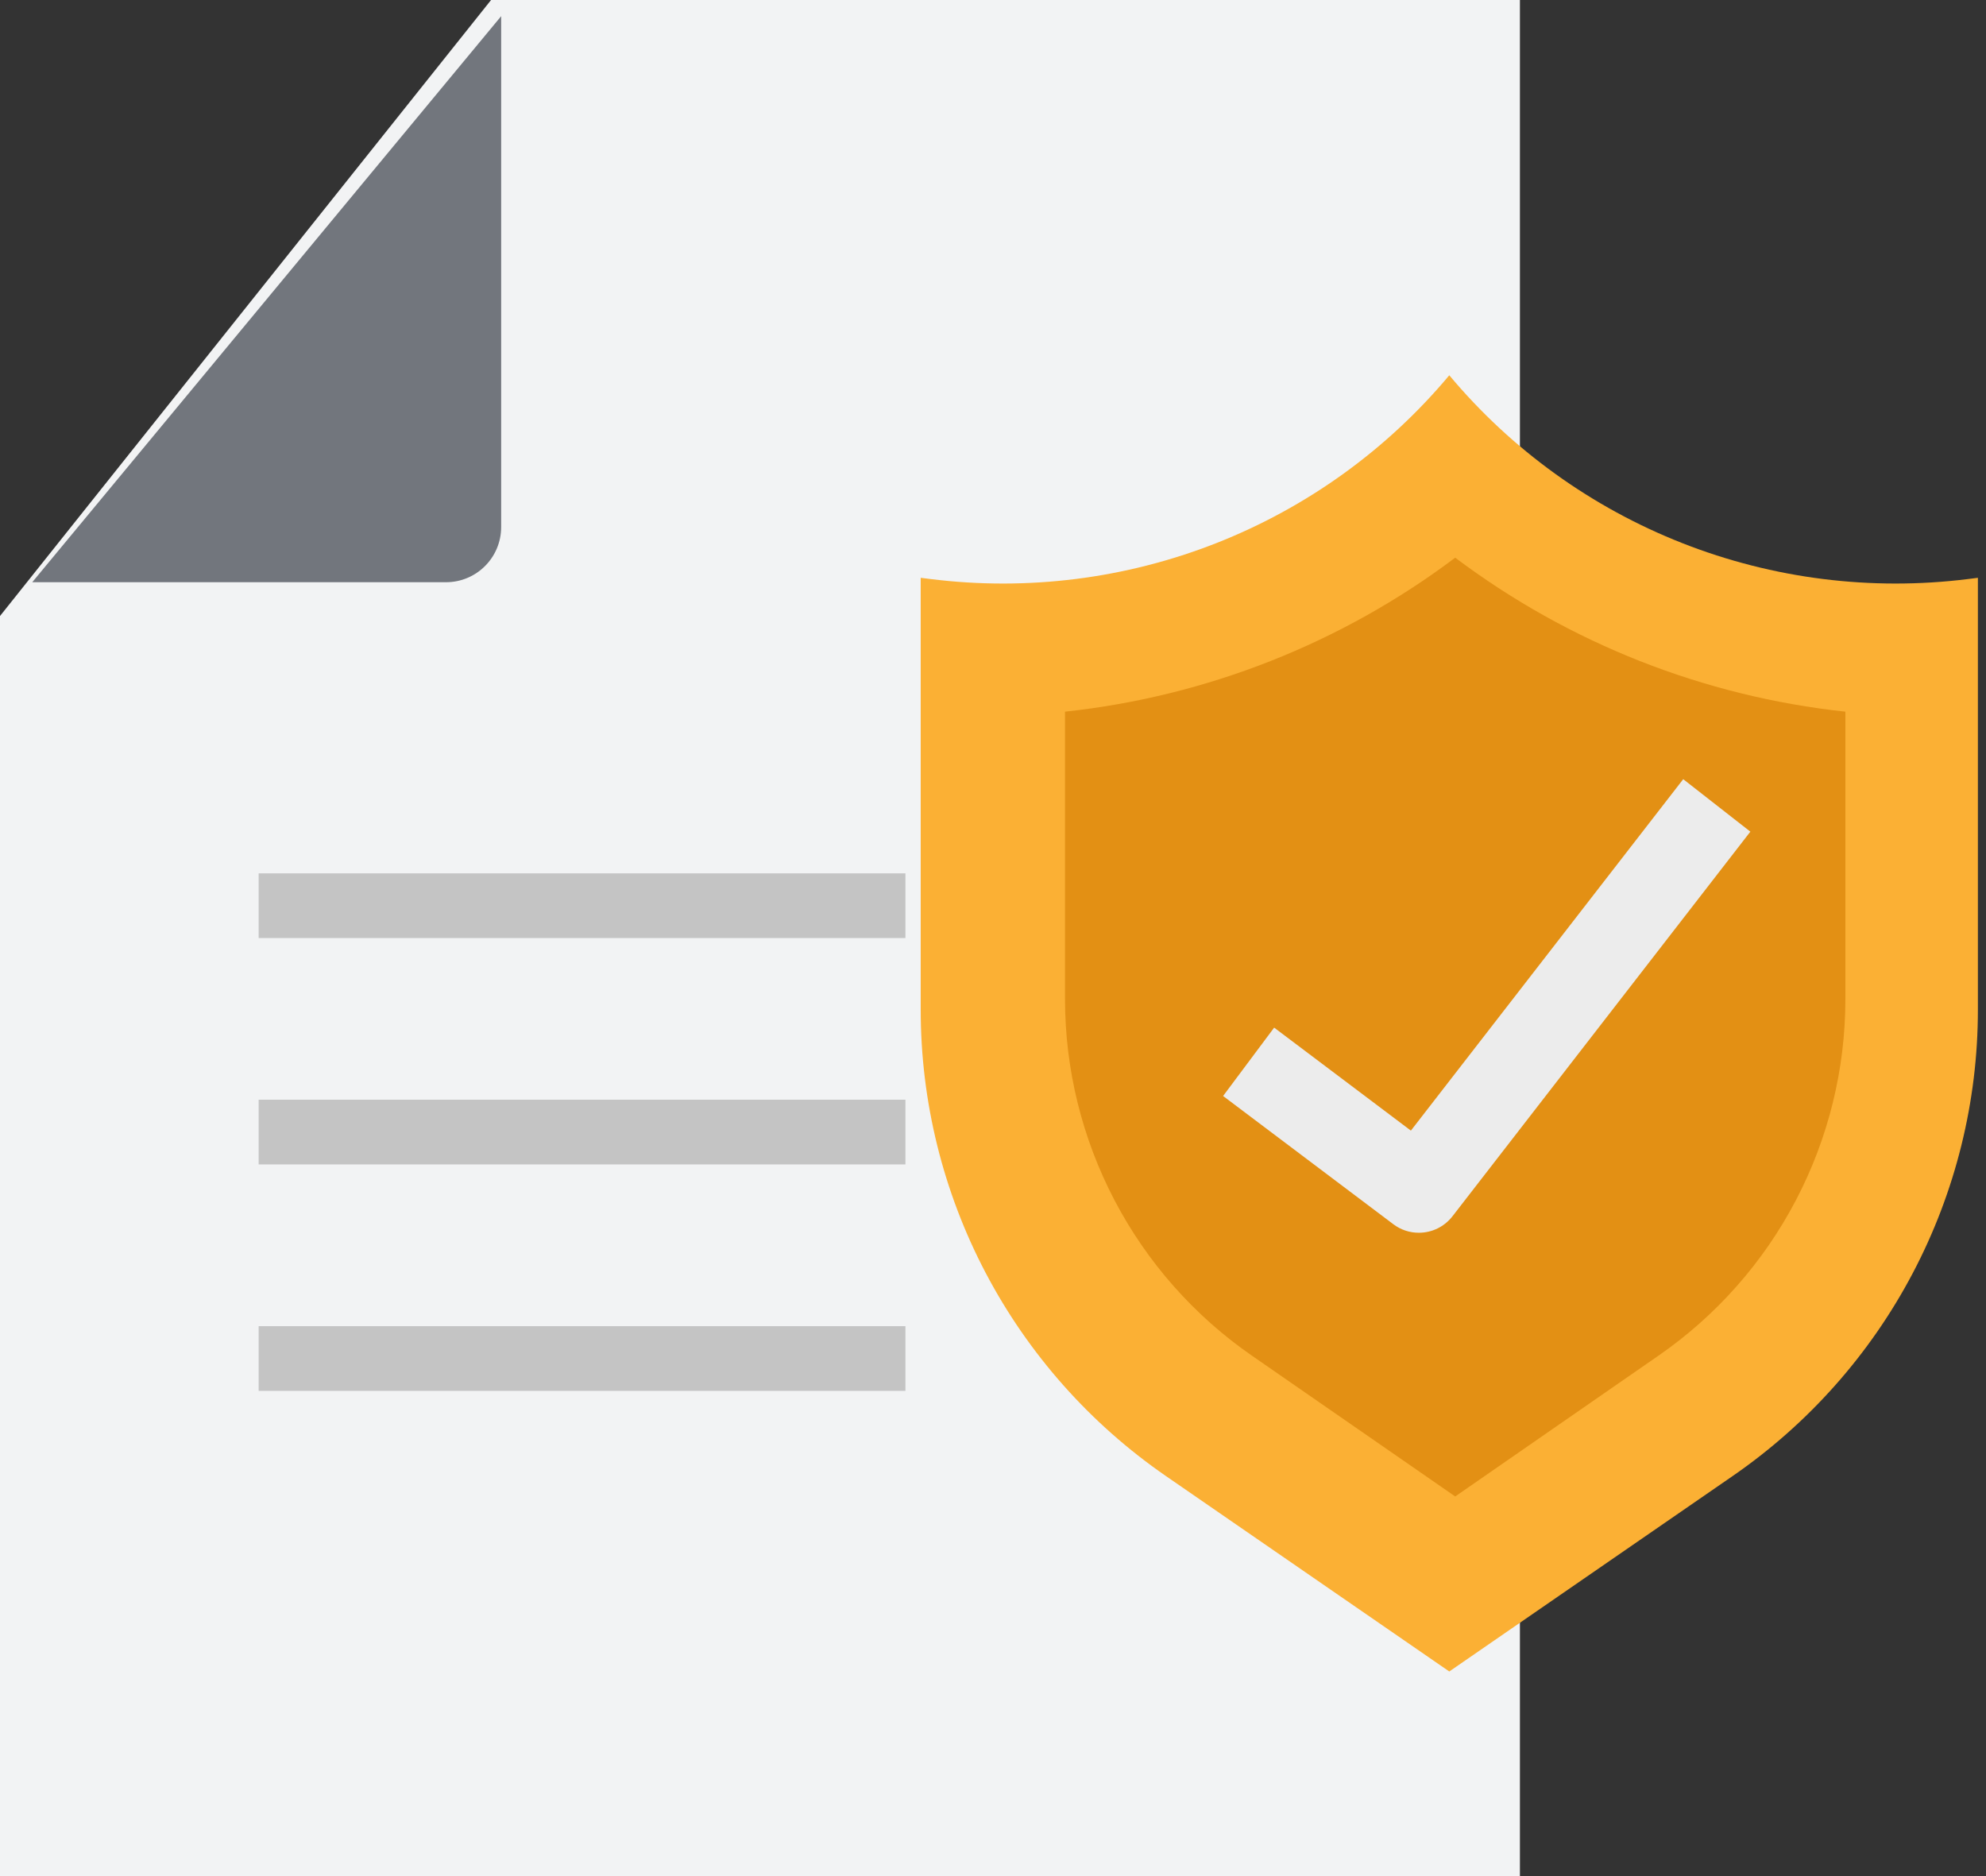
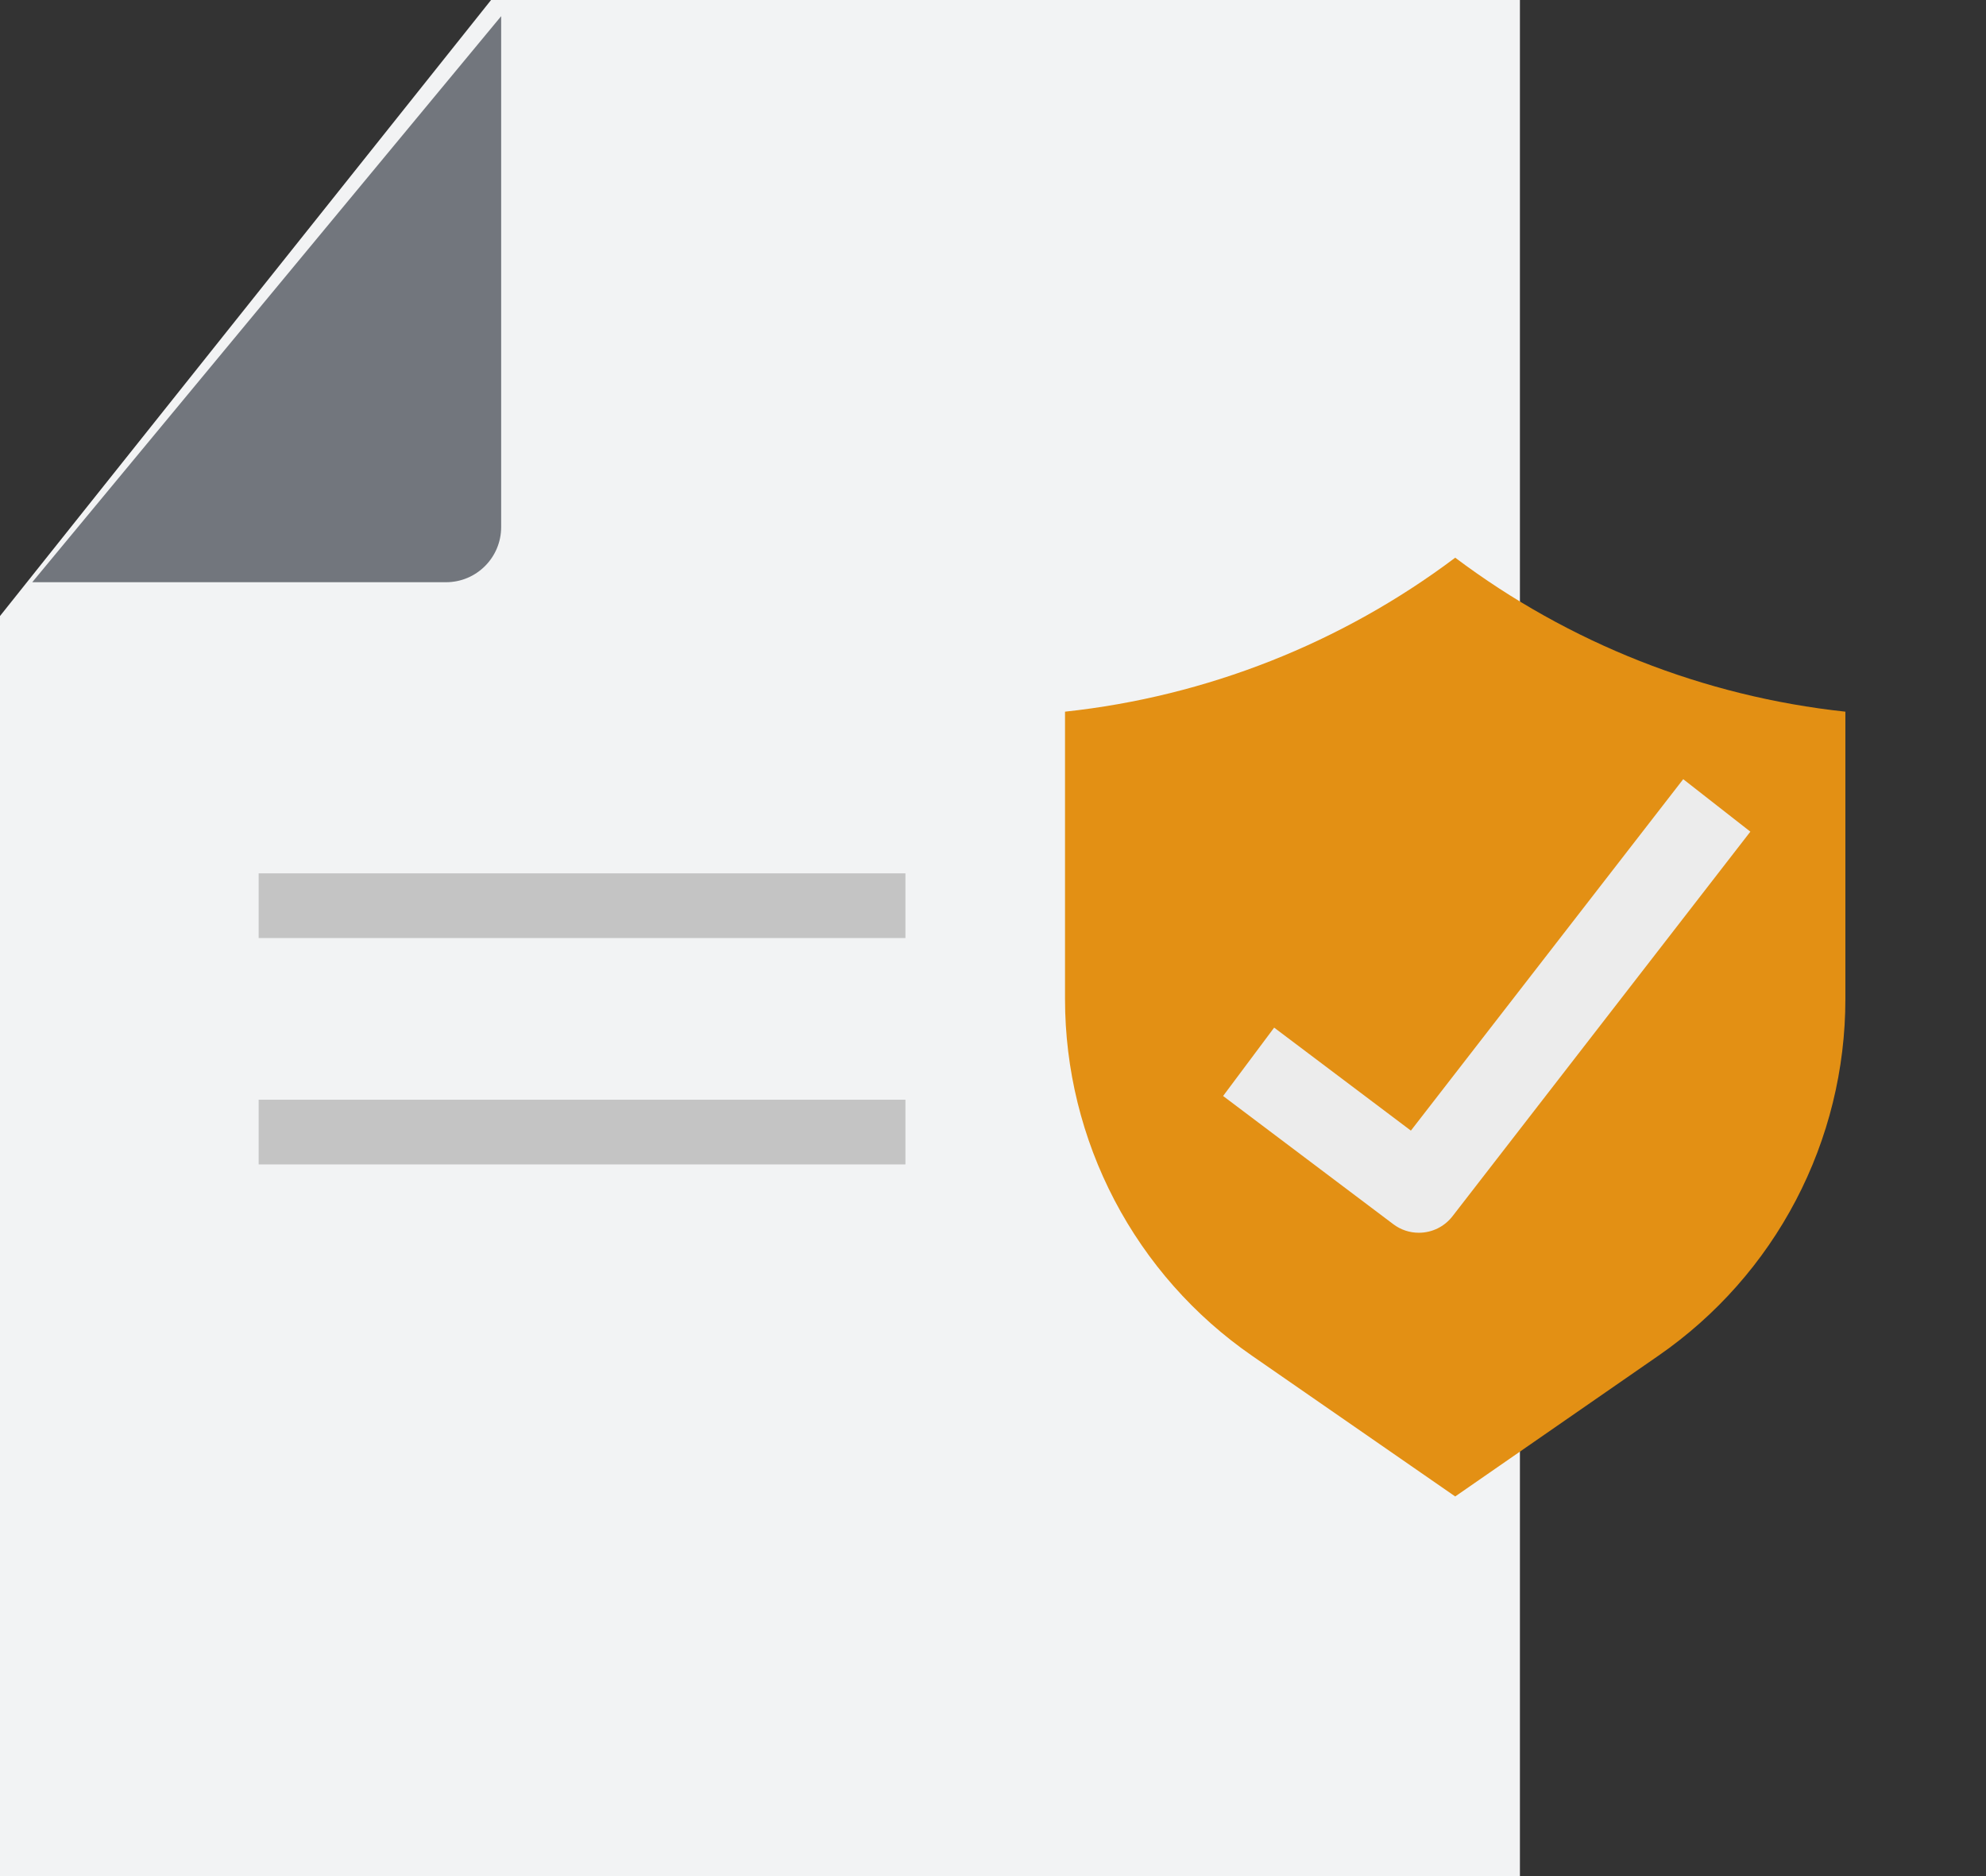
<svg xmlns="http://www.w3.org/2000/svg" width="72" height="68" viewBox="0 0 72 68" fill="none">
  <rect x="0" y="0" width="72" height="68" fill="#333333" stroke="none" />
  <path d="M55.103 0H17.803L0 22.328V68H55.103V0Z" fill="#F2F3F4" />
  <path d="M18.169 19.103V0.586L1.169 21.103H16.169C17.274 21.103 18.169 20.208 18.169 19.103Z" fill="#72767D" />
-   <path d="M62.815 53.5L52.542 60.584L42.269 53.5C39.526 51.608 37.285 49.083 35.736 46.14C34.188 43.197 33.379 39.924 33.379 36.601V20.943L33.747 20.989C37.251 21.425 40.808 20.978 44.092 19.687C47.376 18.396 50.282 16.304 52.542 13.602C54.802 16.304 57.708 18.396 60.992 19.687C64.276 20.978 67.834 21.425 71.337 20.989L71.706 20.943V36.601C71.706 39.924 70.897 43.197 69.348 46.14C67.8 49.083 65.558 51.608 62.815 53.5Z" fill="#FBB034" />
  <path d="M45.384 49.135C43.294 47.689 41.587 45.758 40.407 43.507C39.228 41.257 38.611 38.754 38.611 36.213V25.795C43.743 25.243 48.631 23.315 52.757 20.214C56.883 23.315 61.77 25.243 66.902 25.795V36.213C66.902 38.754 66.286 41.256 65.107 43.506C63.928 45.757 62.22 47.687 60.131 49.133L52.757 54.24L45.384 49.135Z" fill="#E39014" />
  <path d="M51.438 44.682C51.104 44.682 50.779 44.574 50.513 44.372L44.342 39.725L46.193 37.247L51.15 40.98L61.023 28.242L63.457 30.144L52.658 44.084C52.514 44.27 52.329 44.421 52.117 44.525C51.906 44.628 51.674 44.682 51.438 44.682Z" fill="#ECECEC" />
  <rect x="9.377" y="31.655" width="23.448" height="2.345" fill="#C4C4C4" />
  <rect x="9.377" y="39.86" width="23.448" height="2.345" fill="#C4C4C4" />
-   <rect x="9.377" y="48.068" width="23.448" height="2.345" fill="#C4C4C4" />
</svg>